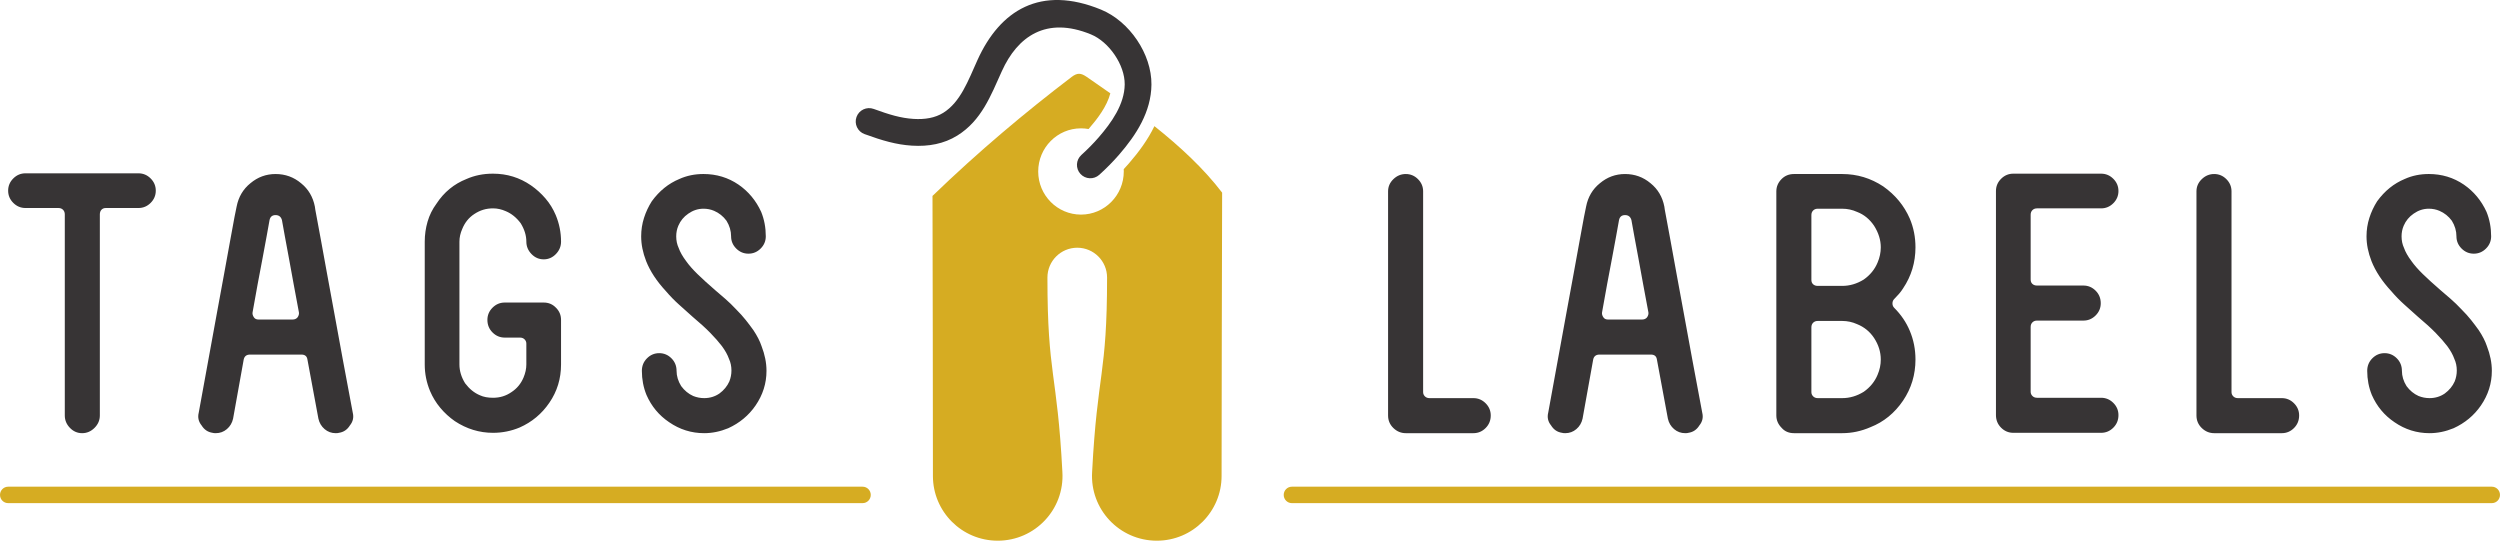
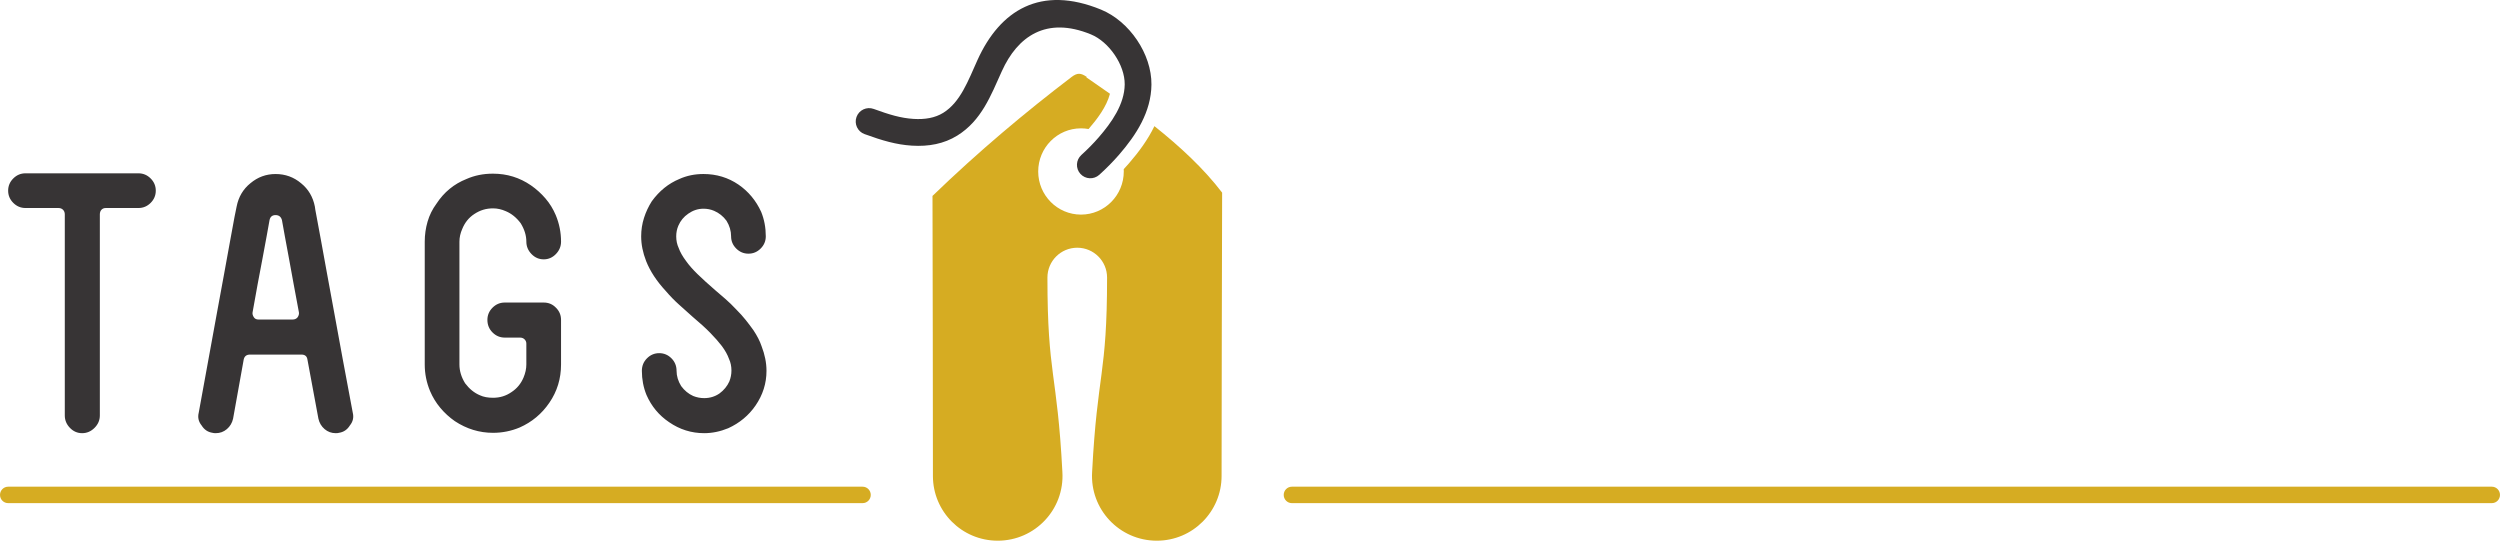
<svg xmlns="http://www.w3.org/2000/svg" xml:space="preserve" width="21.121in" height="4.568in" version="1.1" style="shape-rendering:geometricPrecision; text-rendering:geometricPrecision; image-rendering:optimizeQuality; fill-rule:evenodd; clip-rule:evenodd" viewBox="0 0 47159.76 10199.69">
  <defs>
    <style type="text/css">
   
    .fil1 {fill:#373435}
    .fil0 {fill:#D6AC22}
    .fil2 {fill:#373435;fill-rule:nonzero}
    .fil3 {fill:#D6AC22;fill-rule:nonzero}
   
  </style>
  </defs>
  <g id="Layer_x0020_1">
    <g id="_2936923700784">
-       <path class="fil0" d="M20499.9 1450.69c-110.37,-76.02 -177.22,-81 -286.18,1.9 -866.16,659.56 -1758.4,1407.12 -2623.19,2243.29 3.62,2482.88 8,2800.93 8,5283.74 0,669.52 543.06,1220.07 1222.31,1220.07 705.6,0 1263.45,-593.59 1219.82,-1297.06 -98.74,-1893.61 -282.08,-1814.15 -282.08,-3666.98 0,-310.69 251.86,-562.56 562.57,-562.56 310.69,0 562.56,251.86 562.56,562.56 0,1852.84 -183.34,1773.38 -282.07,3666.98 -43.62,703.47 514.22,1297.06 1219.82,1297.06 679.25,0 1222.3,-550.55 1222.3,-1220.07 0,-2482.81 6.75,-2862.57 10.37,-5345.45 -346.3,-455.22 -797.88,-872.39 -1278.59,-1255.41l1.12 0.89c-121.87,252.23 -291.67,484.14 -479.19,700.48 -32.64,37.64 -65.94,74.69 -99.86,111.13l-0.01 0.01c0.76,14.37 1.15,28.86 1.15,43.44 0,449.35 -361.38,813.61 -807.19,813.61 -445.8,0 -807.18,-364.26 -807.18,-813.61 0,-449.36 361.38,-813.62 807.18,-813.62 48.85,0 96.67,4.37 143.13,12.76l7.11 -8.17c156.34,-180.37 339.12,-417.82 403.44,-665.04l0 -0.01c-150.51,-106.3 -299.69,-209.58 -445.33,-309.92z" />
+       <path class="fil0" d="M20499.9 1450.69c-110.37,-76.02 -177.22,-81 -286.18,1.9 -866.16,659.56 -1758.4,1407.12 -2623.19,2243.29 3.62,2482.88 8,2800.93 8,5283.74 0,669.52 543.06,1220.07 1222.31,1220.07 705.6,0 1263.45,-593.59 1219.82,-1297.06 -98.74,-1893.61 -282.08,-1814.15 -282.08,-3666.98 0,-310.69 251.86,-562.56 562.57,-562.56 310.69,0 562.56,251.86 562.56,562.56 0,1852.84 -183.34,1773.38 -282.07,3666.98 -43.62,703.47 514.22,1297.06 1219.82,1297.06 679.25,0 1222.3,-550.55 1222.3,-1220.07 0,-2482.81 6.75,-2862.57 10.37,-5345.45 -346.3,-455.22 -797.88,-872.39 -1278.59,-1255.41l1.12 0.89c-121.87,252.23 -291.67,484.14 -479.19,700.48 -32.64,37.64 -65.94,74.69 -99.86,111.13l-0.01 0.01c0.76,14.37 1.15,28.86 1.15,43.44 0,449.35 -361.38,813.61 -807.19,813.61 -445.8,0 -807.18,-364.26 -807.18,-813.61 0,-449.36 361.38,-813.62 807.18,-813.62 48.85,0 96.67,4.37 143.13,12.76c156.34,-180.37 339.12,-417.82 403.44,-665.04l0 -0.01c-150.51,-106.3 -299.69,-209.58 -445.33,-309.92z" />
      <path class="fil1" d="M16308.51 2529.54c-131.1,-47.51 -198.83,-192.33 -151.32,-323.42 47.51,-131.09 192.33,-198.82 323.42,-151.32 294.33,107.39 510.45,173.08 751.75,188.28 216.61,13.63 406.06,-18.88 560.19,-114.37 324.72,-201.19 470.03,-605.57 645.76,-994.47 426.37,-943.63 1192.14,-1419.94 2331.93,-952.71 535.04,219.3 956.52,837.02 950.6,1414.99 -5.28,513.22 -285.35,946.57 -610.36,1321.52 -114.91,132.57 -239.58,258.08 -373.7,379.62 -103.23,93.39 -262.67,85.43 -356.06,-17.8 -93.39,-103.22 -85.42,-262.66 17.8,-356.05 116.81,-105.85 226.84,-216.84 330.2,-336.09 237.69,-274.22 483.85,-619.8 487.7,-995.14 3.77,-368.37 -295.89,-803.99 -638.06,-944.21 -844.2,-346.04 -1384.18,40.71 -1679.18,693.58 -207.51,459.23 -383.92,932.43 -841.59,1215.99 -250.83,155.39 -539.18,209.55 -856.9,189.55 -293.01,-18.44 -555.11,-94.98 -892.2,-217.95z" />
      <path class="fil2" d="M1549.29 8171.45c-89.05,0 -165.86,-33.4 -230.42,-100.18 -64.55,-66.78 -96.83,-144.7 -96.83,-233.75l0 -3793.36c0,-35.62 -11.13,-64.56 -33.4,-86.83 -22.26,-22.26 -51.2,-33.39 -86.82,-33.39l-621.1 0c-89.05,0 -165.85,-32.28 -230.41,-96.84 -64.56,-64.56 -96.84,-141.36 -96.84,-230.41 0,-89.05 32.28,-165.85 96.84,-230.41 64.56,-64.56 141.36,-96.84 230.41,-96.84l2130.43 0c89.04,0 165.85,32.28 230.41,96.84 64.55,64.56 96.83,141.36 96.83,230.41 0,89.04 -32.28,165.85 -96.83,230.41 -64.56,64.56 -141.36,96.84 -230.41,96.84l-614.42 0c-35.62,0 -63.44,11.13 -83.48,33.39 -20.03,22.27 -30.06,51.21 -30.06,86.83l0 3793.36c0,89.05 -33.39,166.96 -100.18,233.75 -66.78,66.78 -144.7,100.18 -233.74,100.18zm2459.99 -6.68c-89.04,-13.35 -158.06,-60.1 -207.03,-140.25 -57.88,-71.23 -75.69,-151.38 -53.43,-240.42 129.12,-703.47 244.88,-1337.92 347.28,-1903.36 44.53,-240.42 87.93,-476.4 130.24,-707.91 42.29,-231.52 80.14,-439.67 113.53,-624.44 33.39,-184.77 61.22,-336.15 83.48,-454.14 22.27,-117.98 35.62,-183.66 40.07,-197.01 35.62,-182.54 122.44,-329.47 260.46,-440.78 138.02,-115.76 296.08,-173.64 474.18,-173.64 182.54,0 342.82,57.88 480.85,173.64 138.02,111.31 224.84,258.24 260.46,440.78 0,13.35 11.13,77.91 33.39,193.68 22.27,115.76 50.09,266.02 83.49,450.79 33.39,184.77 71.23,392.91 113.53,624.44 42.29,231.52 85.7,467.49 130.23,707.91 102.4,565.45 220.39,1202.12 353.96,1910.05 22.26,89.04 4.45,169.19 -53.43,240.42 -48.97,80.15 -117.99,126.9 -207.03,140.25 -13.35,4.46 -33.4,6.68 -60.1,6.68 -80.15,0 -150.27,-25.6 -210.37,-76.81 -60.11,-51.2 -99.06,-116.87 -116.87,-197.01l-207.03 -1115.31c-8.91,-62.34 -46.75,-93.5 -113.53,-93.5l-968.38 0c-66.78,0 -106.85,31.16 -120.21,93.5l-200.36 1115.31c-17.81,80.14 -56.76,145.81 -116.87,197.01 -60.1,51.21 -130.23,76.81 -210.36,76.81 -26.72,0 -46.75,-2.22 -60.11,-6.68zm754.66 -2270.67c-4.45,31.16 4.46,62.33 26.72,93.5 17.81,26.71 46.75,40.07 86.83,40.07l641.13 0c40.07,0 71.23,-13.36 93.5,-40.07 22.26,-31.17 31.16,-62.34 26.72,-93.5 -35.62,-182.55 -69.02,-361.75 -100.18,-537.62 -31.16,-175.87 -61.22,-340.6 -90.16,-494.21 -28.94,-153.6 -54.54,-291.63 -76.81,-414.06 -22.26,-122.44 -40.07,-221.5 -53.43,-297.19 -17.8,-62.34 -57.88,-93.5 -120.21,-93.5 -62.34,0 -100.18,31.16 -113.53,93.5 -13.36,75.69 -31.17,174.75 -53.43,297.19 -22.26,122.44 -47.87,260.46 -76.81,414.06 -28.94,153.61 -60.1,318.34 -93.5,494.21 -33.39,175.87 -65.67,355.07 -96.84,537.62zm3955.97 -1576.12c-35.62,80.14 -53.42,160.28 -53.42,240.42l0 2317.43c0,120.21 35.61,238.2 106.85,353.96 80.14,106.85 173.64,182.54 280.5,227.07 66.78,31.16 149.15,46.75 247.1,46.75 129.12,0 244.88,-35.62 347.28,-106.85 102.4,-66.79 178.09,-158.06 227.07,-273.82 35.62,-84.59 53.43,-166.95 53.43,-247.1l0 -394.03c0,-31.16 -11.13,-57.88 -33.4,-80.14 -22.26,-22.27 -51.2,-33.4 -86.82,-33.4l-287.17 0c-89.05,0 -165.86,-32.28 -230.42,-96.84 -64.55,-64.56 -96.83,-143.59 -96.83,-237.09 0,-89.04 32.28,-165.85 96.83,-230.41 64.56,-64.55 141.36,-96.83 230.42,-96.83l734.63 0c93.5,0 171.41,33.39 233.75,100.17 62.33,62.34 93.5,138.02 93.5,227.07l0 841.49c0,267.14 -73.46,507.56 -220.39,721.28 -142.47,209.26 -329.47,365.09 -560.99,467.49 -160.28,66.78 -327.24,100.17 -500.88,100.17 -258.23,0 -498.66,-73.46 -721.28,-220.39 -102.4,-71.24 -193.67,-154.72 -273.82,-250.44 -80.14,-95.73 -144.7,-201.47 -193.67,-317.23 -66.79,-160.28 -100.18,-327.24 -100.18,-500.88l0 -2317.43c0,-129.11 17.81,-254.89 53.43,-377.33 35.61,-122.44 91.27,-234.86 166.95,-337.27 142.47,-218.16 331.7,-374 567.67,-467.49 151.38,-66.79 316.11,-100.18 494.2,-100.18l6.68 0c262.69,0 500.88,73.46 714.59,220.39 102.4,71.24 193.68,153.61 273.82,247.11 80.15,93.5 144.71,198.13 193.68,313.88 66.78,160.28 100.18,327.25 100.18,500.88 0,89.05 -32.28,166.96 -96.84,233.75 -64.56,66.78 -141.36,100.18 -230.41,100.18 -89.05,0 -165.85,-33.4 -230.41,-100.18 -64.56,-66.78 -96.84,-144.7 -96.84,-233.75 0,-115.76 -35.62,-231.51 -106.85,-347.28 -80.15,-106.85 -173.64,-182.54 -280.5,-227.07 -80.15,-35.62 -160.28,-53.42 -240.43,-53.42 -66.78,0 -129.12,8.9 -187,26.71 -57.88,17.81 -113.53,44.53 -166.96,80.15 -102.4,66.78 -178.09,160.28 -227.07,280.5zm4263.18 -287.18c-84.59,57.88 -146.93,133.57 -187,227.07 -26.72,62.34 -40.07,129.12 -40.07,200.36 0,80.14 15.58,153.6 46.75,220.39 26.71,75.69 73.46,158.06 140.25,247.1 53.42,75.7 124.66,156.95 213.7,243.77 89.05,86.82 200.36,188.11 333.93,303.87 57.88,48.97 121.32,103.51 190.34,163.62 69.01,60.1 136.91,125.78 203.69,197.01 71.23,71.24 132.45,139.13 183.66,203.69 51.2,64.56 99.06,128 143.59,190.34 71.23,106.85 122.44,207.03 153.6,300.53 62.34,160.28 93.5,316.12 93.5,467.49 0,235.97 -69.01,454.13 -207.03,654.49 -129.12,186.99 -300.53,329.47 -514.24,427.42 -151.38,62.34 -302.75,93.5 -454.13,93.5 -240.43,0 -460.81,-69.01 -661.17,-207.03 -191.45,-129.12 -333.92,-300.53 -427.42,-514.24 -57.88,-142.47 -86.82,-293.85 -86.82,-454.13 0,-93.5 32.28,-172.53 96.84,-237.09 64.55,-64.56 141.36,-96.84 230.41,-96.84 89.04,0 165.85,32.28 230.41,96.84 64.55,64.56 96.83,143.59 96.83,237.09 0,97.95 28.94,193.67 86.83,287.17 62.33,84.59 138.02,146.93 227.07,187 66.78,26.72 135.79,40.08 207.03,40.08 106.85,0 202.58,-28.94 287.17,-86.83 84.59,-62.33 146.93,-138.02 187,-227.07 26.72,-66.78 40.08,-135.79 40.08,-207.03 0,-80.14 -15.59,-153.6 -46.75,-220.39 -26.72,-75.69 -71.24,-155.83 -133.58,-240.43 -57.88,-75.69 -130.23,-158.06 -217.04,-247.1 -86.82,-89.05 -199.24,-191.45 -337.27,-307.21 -84.59,-75.69 -170.3,-152.49 -257.11,-230.41 -86.83,-77.91 -168.08,-161.4 -243.77,-250.44 -173.64,-187 -298.31,-376.22 -374,-567.67 -62.33,-160.28 -93.5,-316.11 -93.5,-467.49 0,-120.21 17.81,-235.97 53.43,-347.28 35.62,-111.31 84.59,-215.94 146.93,-313.89 142.47,-195.9 316.11,-336.14 520.92,-420.74 138.02,-62.34 289.4,-93.5 454.13,-93.5 244.88,0 465.27,66.78 661.17,200.35 187,129.12 329.47,300.53 427.42,514.24 57.88,142.47 86.83,296.07 86.83,460.81 0,89.04 -32.28,165.85 -96.84,230.41 -64.56,64.56 -141.36,96.84 -230.41,96.84 -89.05,0 -165.85,-32.28 -230.41,-96.84 -64.56,-64.56 -96.84,-141.36 -96.84,-230.41 0,-102.4 -28.94,-200.36 -86.82,-293.86 -62.34,-84.59 -140.25,-146.92 -233.75,-186.99 -62.34,-26.72 -129.12,-40.08 -200.36,-40.08 -102.4,0 -198.13,31.17 -287.17,93.5z" />
-       <path class="fil2" d="M26518.49 3282.82c89.04,0 165.85,32.27 230.41,96.83 64.56,64.56 96.84,141.36 96.84,230.41l0 3786.7c0,31.16 11.13,57.88 33.39,80.14 22.27,22.26 51.21,33.4 86.82,33.4l828.14 0c89.04,0 165.85,32.28 230.41,96.83 64.56,64.56 96.83,141.36 96.83,230.41 0,93.5 -32.27,172.53 -96.83,237.09 -64.56,64.56 -141.36,96.84 -230.41,96.84l-1275.59 0c-89.05,0 -166.96,-32.28 -233.75,-96.84 -66.78,-64.56 -100.18,-143.59 -100.18,-237.09l0 -4227.47c0,-89.04 33.4,-165.85 100.18,-230.41 66.78,-64.56 144.7,-96.83 233.75,-96.83zm2947.52 4881.95c-89.04,-13.35 -158.06,-60.1 -207.03,-140.25 -57.88,-71.23 -75.69,-151.38 -53.43,-240.42 129.12,-703.47 244.88,-1337.92 347.28,-1903.36 44.53,-240.42 87.93,-476.4 130.24,-707.91 42.29,-231.52 80.14,-439.67 113.53,-624.44 33.39,-184.77 61.22,-336.15 83.48,-454.14 22.27,-117.98 35.62,-183.66 40.07,-197.01 35.62,-182.54 122.44,-329.47 260.46,-440.78 138.02,-115.76 296.08,-173.64 474.18,-173.64 182.54,0 342.82,57.88 480.85,173.64 138.02,111.31 224.84,258.24 260.46,440.78 0,13.35 11.13,77.91 33.39,193.68 22.27,115.76 50.09,266.02 83.49,450.79 33.39,184.77 71.23,392.91 113.53,624.44 42.29,231.52 85.7,467.49 130.23,707.91 102.4,565.45 220.39,1202.12 353.96,1910.05 22.26,89.04 4.45,169.19 -53.43,240.42 -48.97,80.15 -117.99,126.9 -207.03,140.25 -13.35,4.46 -33.4,6.68 -60.1,6.68 -80.15,0 -150.27,-25.6 -210.37,-76.81 -60.11,-51.2 -99.06,-116.87 -116.87,-197.01l-207.03 -1115.31c-8.91,-62.34 -46.75,-93.5 -113.53,-93.5l-968.38 0c-66.78,0 -106.85,31.16 -120.21,93.5l-200.36 1115.31c-17.81,80.14 -56.76,145.81 -116.87,197.01 -60.1,51.21 -130.23,76.81 -210.36,76.81 -26.72,0 -46.75,-2.22 -60.11,-6.68zm754.66 -2270.67c-4.45,31.16 4.46,62.33 26.72,93.5 17.81,26.71 46.75,40.07 86.83,40.07l641.13 0c40.07,0 71.23,-13.36 93.5,-40.07 22.26,-31.17 31.16,-62.34 26.72,-93.5 -35.62,-182.55 -69.02,-361.75 -100.18,-537.62 -31.16,-175.87 -61.22,-340.6 -90.16,-494.21 -28.94,-153.6 -54.54,-291.63 -76.81,-414.06 -22.26,-122.44 -40.07,-221.5 -53.43,-297.19 -17.8,-62.34 -57.88,-93.5 -120.21,-93.5 -62.34,0 -100.18,31.16 -113.53,93.5 -13.36,75.69 -31.17,174.75 -53.43,297.19 -22.26,122.44 -47.87,260.46 -76.81,414.06 -28.94,153.61 -60.1,318.34 -93.5,494.21 -33.39,175.87 -65.67,355.07 -96.84,537.62zm5679.02 -454.14c-22.27,35.62 -47.87,70.12 -76.81,103.52 -28.94,33.39 -59,65.67 -90.16,96.84 -22.27,22.26 -33.4,50.08 -33.4,83.48 0,33.39 11.13,61.22 33.4,83.48 129.12,129.12 227.07,273.82 293.85,434.11 71.24,169.19 106.86,349.5 106.86,540.95 0,284.94 -77.92,543.18 -233.75,774.71 -160.28,235.97 -365.09,402.93 -614.42,500.88 -173.64,75.69 -351.73,113.53 -534.28,113.53l-908.26 0c-97.96,0 -175.87,-33.4 -233.75,-100.18 -66.78,-66.78 -100.18,-144.7 -100.18,-233.75l0 -4227.47c0,-89.04 33.4,-166.95 100.18,-233.74 62.33,-62.34 140.25,-93.5 233.75,-93.5l908.26 0c280.5,0 538.73,77.91 774.71,233.74 227.07,160.29 394.03,362.87 500.88,607.74 71.24,169.19 106.86,349.5 106.86,540.96 0,284.94 -77.92,543.18 -233.75,774.7zm-480.86 1629.55c40.08,-93.5 60.11,-189.22 60.11,-287.18 0,-142.47 -42.3,-278.27 -126.9,-407.38 -80.14,-120.21 -187,-207.03 -320.57,-260.46 -89.04,-40.07 -182.54,-60.1 -280.5,-60.1l-460.81 0c-35.62,0 -64.56,11.13 -86.82,33.39 -22.26,22.27 -33.4,51.21 -33.4,86.82l0 1222.17c0,31.16 11.14,57.88 33.4,80.14 22.26,22.26 51.2,33.4 86.82,33.4l460.81 0c142.48,0 278.27,-40.08 407.39,-120.21 120.21,-84.59 207.03,-191.45 260.45,-320.57zm0 -2117.08c40.08,-93.5 60.11,-189.22 60.11,-287.17 0,-138.02 -42.3,-273.82 -126.9,-407.39 -84.59,-124.66 -191.45,-211.48 -320.57,-260.45 -89.04,-40.08 -182.54,-60.11 -280.5,-60.11l-460.81 0c-35.62,0 -64.56,11.13 -86.82,33.4 -22.26,22.26 -33.4,51.2 -33.4,86.82l0 1222.16c0,35.62 11.14,63.44 33.4,83.49 22.26,20.03 51.2,30.05 86.82,30.05l460.81 0c142.48,0 278.27,-40.07 407.39,-120.21 120.21,-84.59 207.03,-191.45 260.45,-320.57zm3007.64 -1021.8c-35.62,0 -64.56,11.13 -86.83,33.39 -22.26,22.26 -33.39,51.21 -33.39,86.82l0 1222.16c0,35.62 11.13,63.45 33.39,83.49 22.27,20.03 51.21,30.06 86.83,30.06l874.88 0c89.04,0 165.85,32.27 230.41,96.83 64.56,64.56 96.84,143.59 96.84,237.09 0,89.05 -32.28,165.85 -96.84,230.41 -64.56,64.56 -141.36,96.84 -230.41,96.84l-874.88 0c-35.62,0 -64.56,11.13 -86.83,33.39 -22.26,22.27 -33.39,51.21 -33.39,86.83l0 1222.16c0,31.16 11.13,57.88 33.39,80.14 22.27,22.27 51.21,33.4 86.83,33.4l1208.8 0c89.05,0 165.85,32.28 230.41,96.84 64.56,64.56 96.84,141.36 96.84,230.41 0,93.5 -32.28,172.53 -96.84,237.08 -64.56,64.56 -141.36,96.84 -230.41,96.84l-1656.26 0c-89.05,0 -165.85,-32.28 -230.41,-96.84 -64.56,-64.55 -96.84,-143.58 -96.84,-237.08l0 -4227.47c0,-89.05 32.28,-165.85 96.84,-230.41 64.56,-64.56 141.36,-96.84 230.41,-96.84l1656.26 0c89.05,0 165.85,32.28 230.41,96.84 64.56,64.56 96.84,141.36 96.84,230.41 0,89.04 -32.28,165.85 -96.84,230.41 -64.56,64.56 -141.36,96.84 -230.41,96.84l-1208.8 0zm3341.55 -647.81c89.04,0 165.85,32.27 230.41,96.83 64.56,64.56 96.84,141.36 96.84,230.41l0 3786.7c0,31.16 11.13,57.88 33.39,80.14 22.27,22.26 51.21,33.4 86.82,33.4l828.14 0c89.04,0 165.85,32.28 230.41,96.83 64.56,64.56 96.83,141.36 96.83,230.41 0,93.5 -32.27,172.53 -96.83,237.09 -64.56,64.56 -141.36,96.84 -230.41,96.84l-1275.59 0c-89.05,0 -166.96,-32.28 -233.75,-96.84 -66.78,-64.56 -100.18,-143.59 -100.18,-237.09l0 -4227.47c0,-89.04 33.4,-165.85 100.18,-230.41 66.78,-64.56 144.7,-96.83 233.75,-96.83zm3762.29 747.98c-84.59,57.88 -146.93,133.57 -187,227.07 -26.72,62.34 -40.07,129.12 -40.07,200.36 0,80.14 15.58,153.6 46.75,220.39 26.71,75.69 73.46,158.06 140.25,247.1 53.42,75.7 124.66,156.95 213.7,243.77 89.05,86.82 200.36,188.11 333.93,303.87 57.88,48.97 121.32,103.51 190.34,163.62 69.01,60.1 136.91,125.78 203.69,197.01 71.23,71.24 132.45,139.13 183.66,203.69 51.2,64.56 99.06,128 143.59,190.34 71.23,106.85 122.44,207.03 153.6,300.53 62.34,160.28 93.5,316.12 93.5,467.49 0,235.97 -69.01,454.13 -207.03,654.49 -129.12,186.99 -300.53,329.47 -514.24,427.42 -151.38,62.34 -302.75,93.5 -454.13,93.5 -240.43,0 -460.81,-69.01 -661.17,-207.03 -191.45,-129.12 -333.92,-300.53 -427.42,-514.24 -57.88,-142.47 -86.82,-293.85 -86.82,-454.13 0,-93.5 32.28,-172.53 96.84,-237.09 64.55,-64.56 141.36,-96.84 230.41,-96.84 89.04,0 165.85,32.28 230.41,96.84 64.55,64.56 96.83,143.59 96.83,237.09 0,97.95 28.94,193.67 86.83,287.17 62.33,84.59 138.02,146.93 227.07,187 66.78,26.72 135.79,40.08 207.03,40.08 106.85,0 202.58,-28.94 287.17,-86.83 84.59,-62.33 146.93,-138.02 187,-227.07 26.72,-66.78 40.08,-135.79 40.08,-207.03 0,-80.14 -15.59,-153.6 -46.75,-220.39 -26.72,-75.69 -71.24,-155.83 -133.58,-240.43 -57.88,-75.69 -130.23,-158.06 -217.04,-247.1 -86.82,-89.05 -199.24,-191.45 -337.27,-307.21 -84.59,-75.69 -170.3,-152.49 -257.11,-230.41 -86.83,-77.91 -168.08,-161.4 -243.77,-250.44 -173.64,-187 -298.31,-376.22 -374,-567.67 -62.33,-160.28 -93.5,-316.11 -93.5,-467.49 0,-120.21 17.81,-235.97 53.43,-347.28 35.62,-111.31 84.59,-215.94 146.93,-313.89 142.47,-195.9 316.11,-336.14 520.92,-420.74 138.02,-62.34 289.4,-93.5 454.13,-93.5 244.88,0 465.27,66.78 661.17,200.35 187,129.12 329.47,300.53 427.42,514.24 57.88,142.47 86.83,296.07 86.83,460.81 0,89.04 -32.28,165.85 -96.84,230.41 -64.56,64.56 -141.36,96.84 -230.41,96.84 -89.05,0 -165.85,-32.28 -230.41,-96.84 -64.56,-64.56 -96.84,-141.36 -96.84,-230.41 0,-102.4 -28.94,-200.36 -86.82,-293.86 -62.34,-84.59 -140.25,-146.92 -233.75,-186.99 -62.34,-26.72 -129.12,-40.08 -200.36,-40.08 -102.4,0 -198.13,31.17 -287.17,93.5z" />
      <g>
        <path class="fil3" d="M153.51 9491.13c-84.78,0 -153.51,-69.43 -153.51,-155.06 0,-85.63 68.74,-155.06 153.51,-155.06l0 310.12zm16118.98 0l-16118.98 0 0 -310.12 16118.98 0 0 310.12zm0 -310.12c84.78,0 153.51,69.43 153.51,155.06 0,85.63 -68.74,155.06 -153.51,155.06l0 -310.12zm8096.92 310.12c-84.78,0 -153.51,-69.43 -153.51,-155.06 0,-85.63 68.74,-155.06 153.51,-155.06l0 310.12zm22636.84 0l-22636.84 0 0 -310.12 22636.84 0 0 310.12zm0 -310.12c84.78,0 153.51,69.43 153.51,155.06 0,85.63 -68.74,155.06 -153.51,155.06l0 -310.12z" />
      </g>
    </g>
  </g>
</svg>